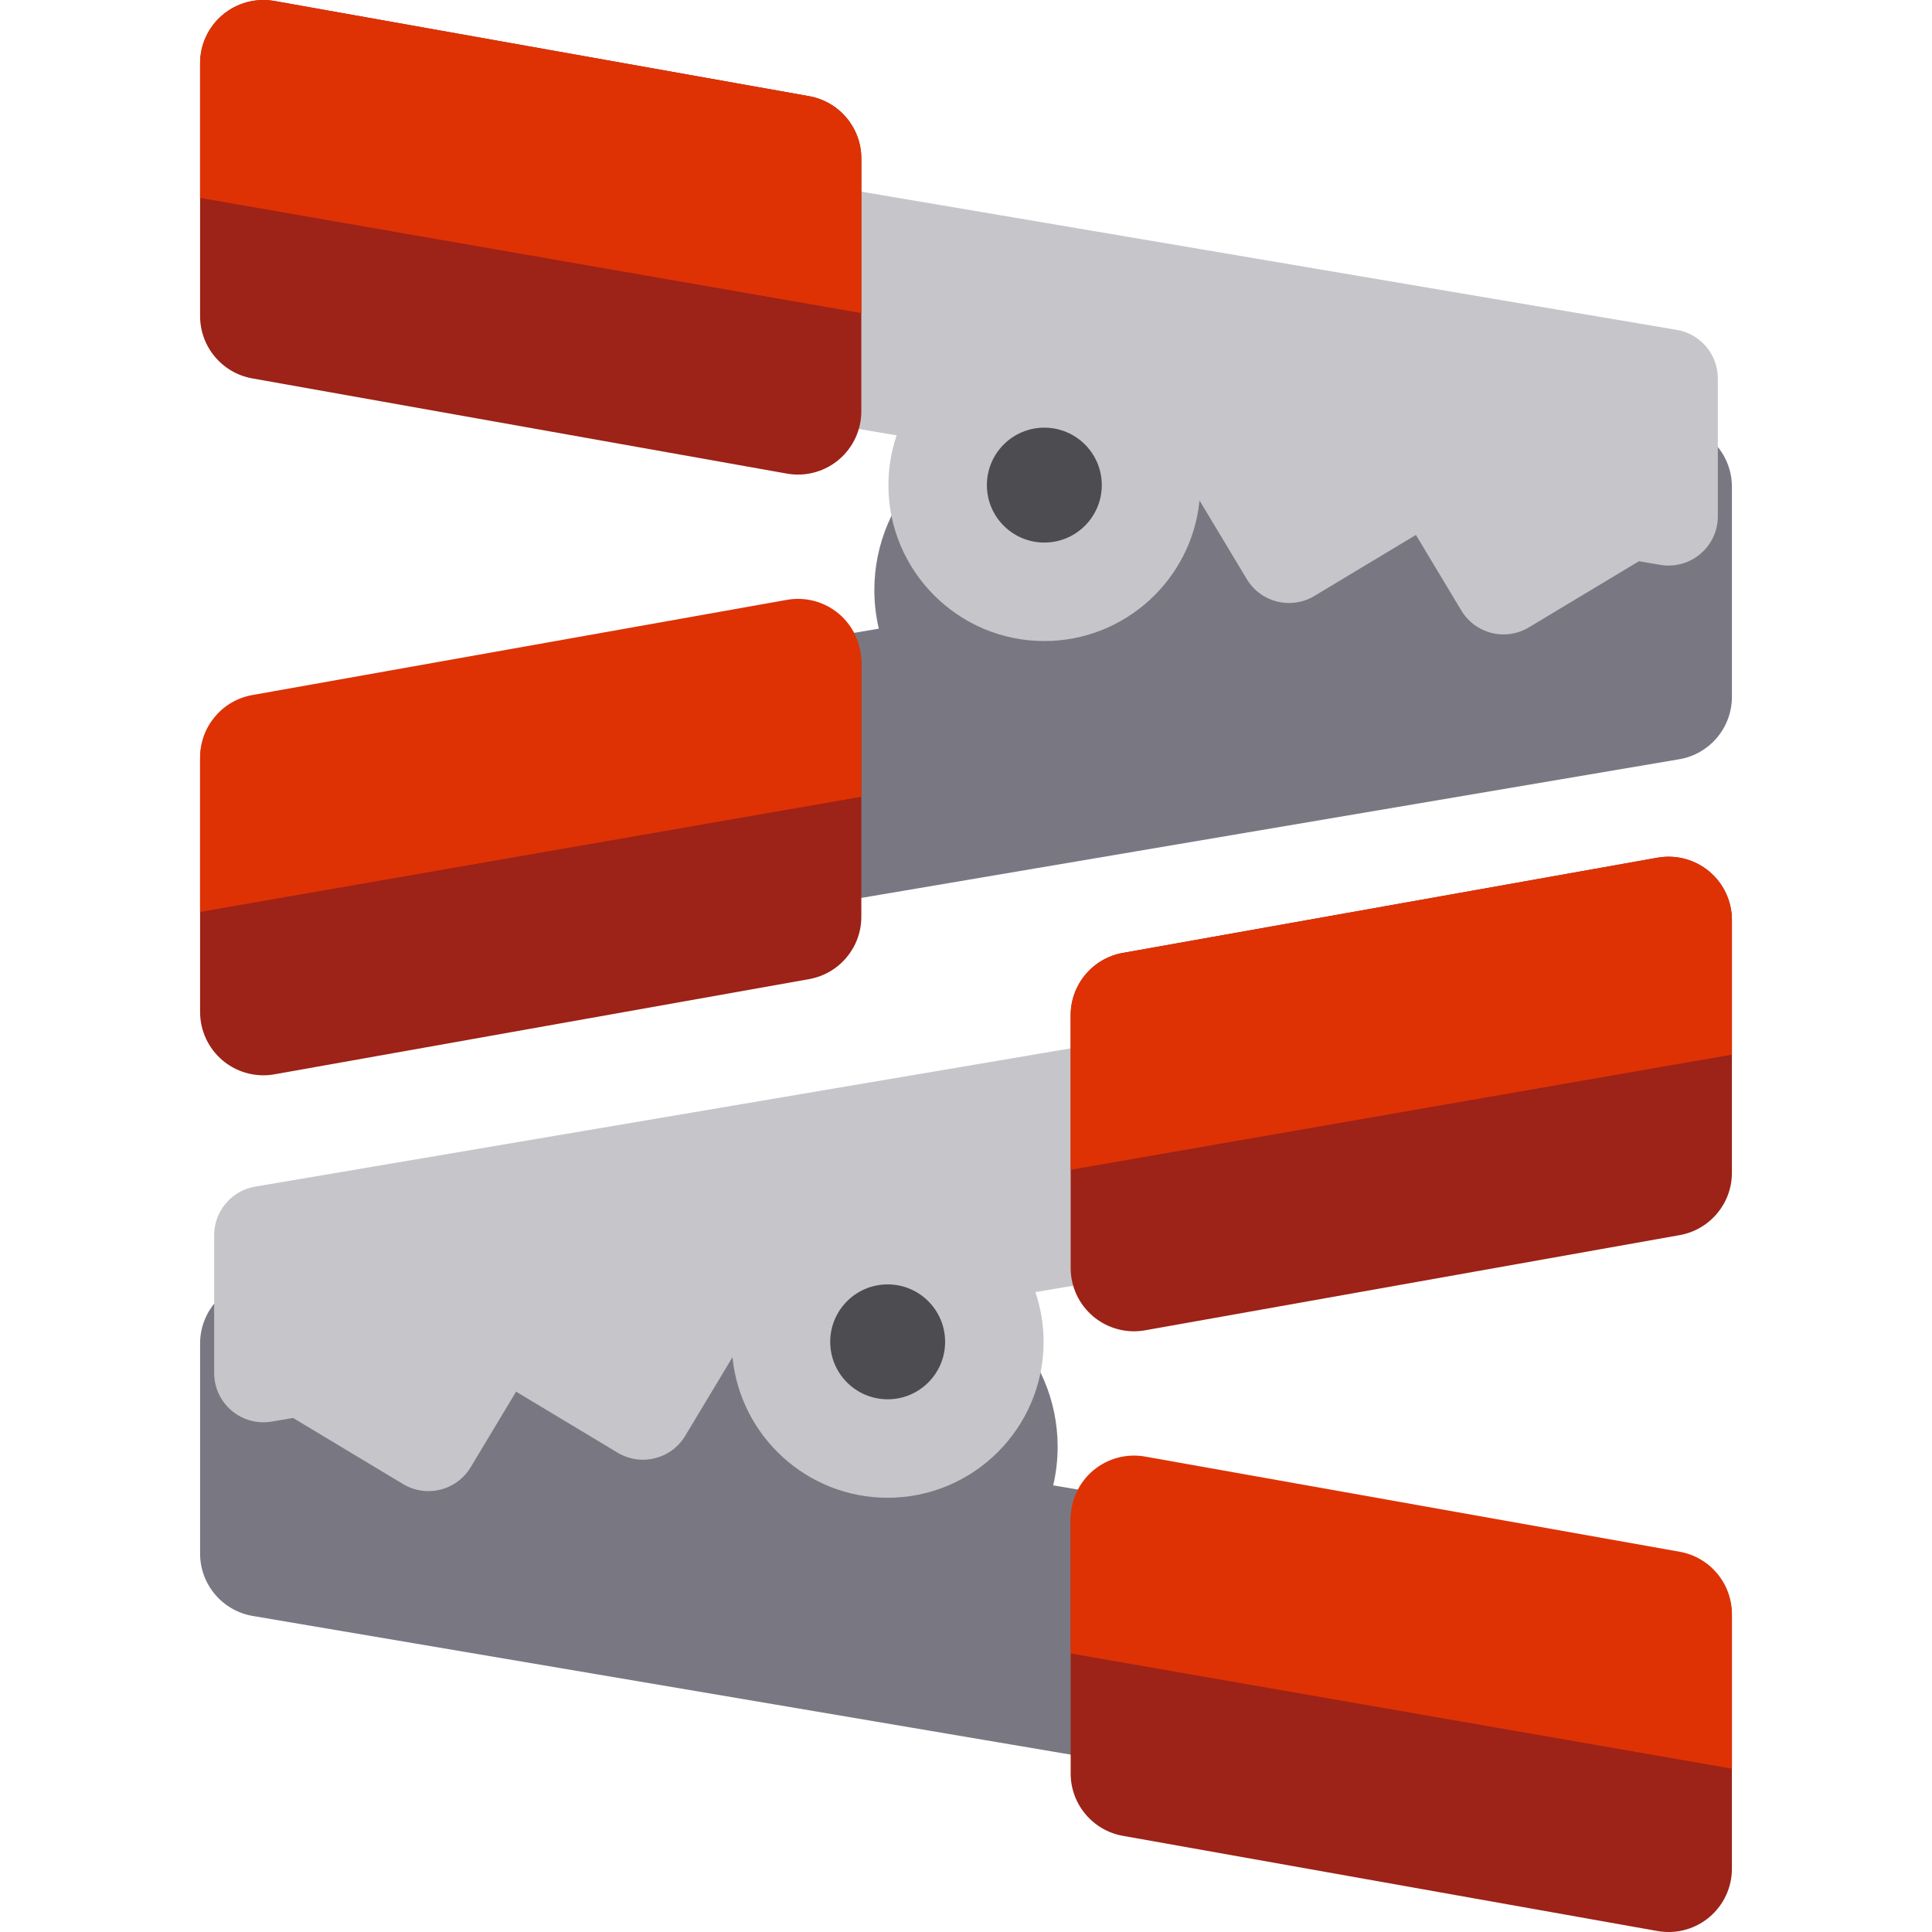
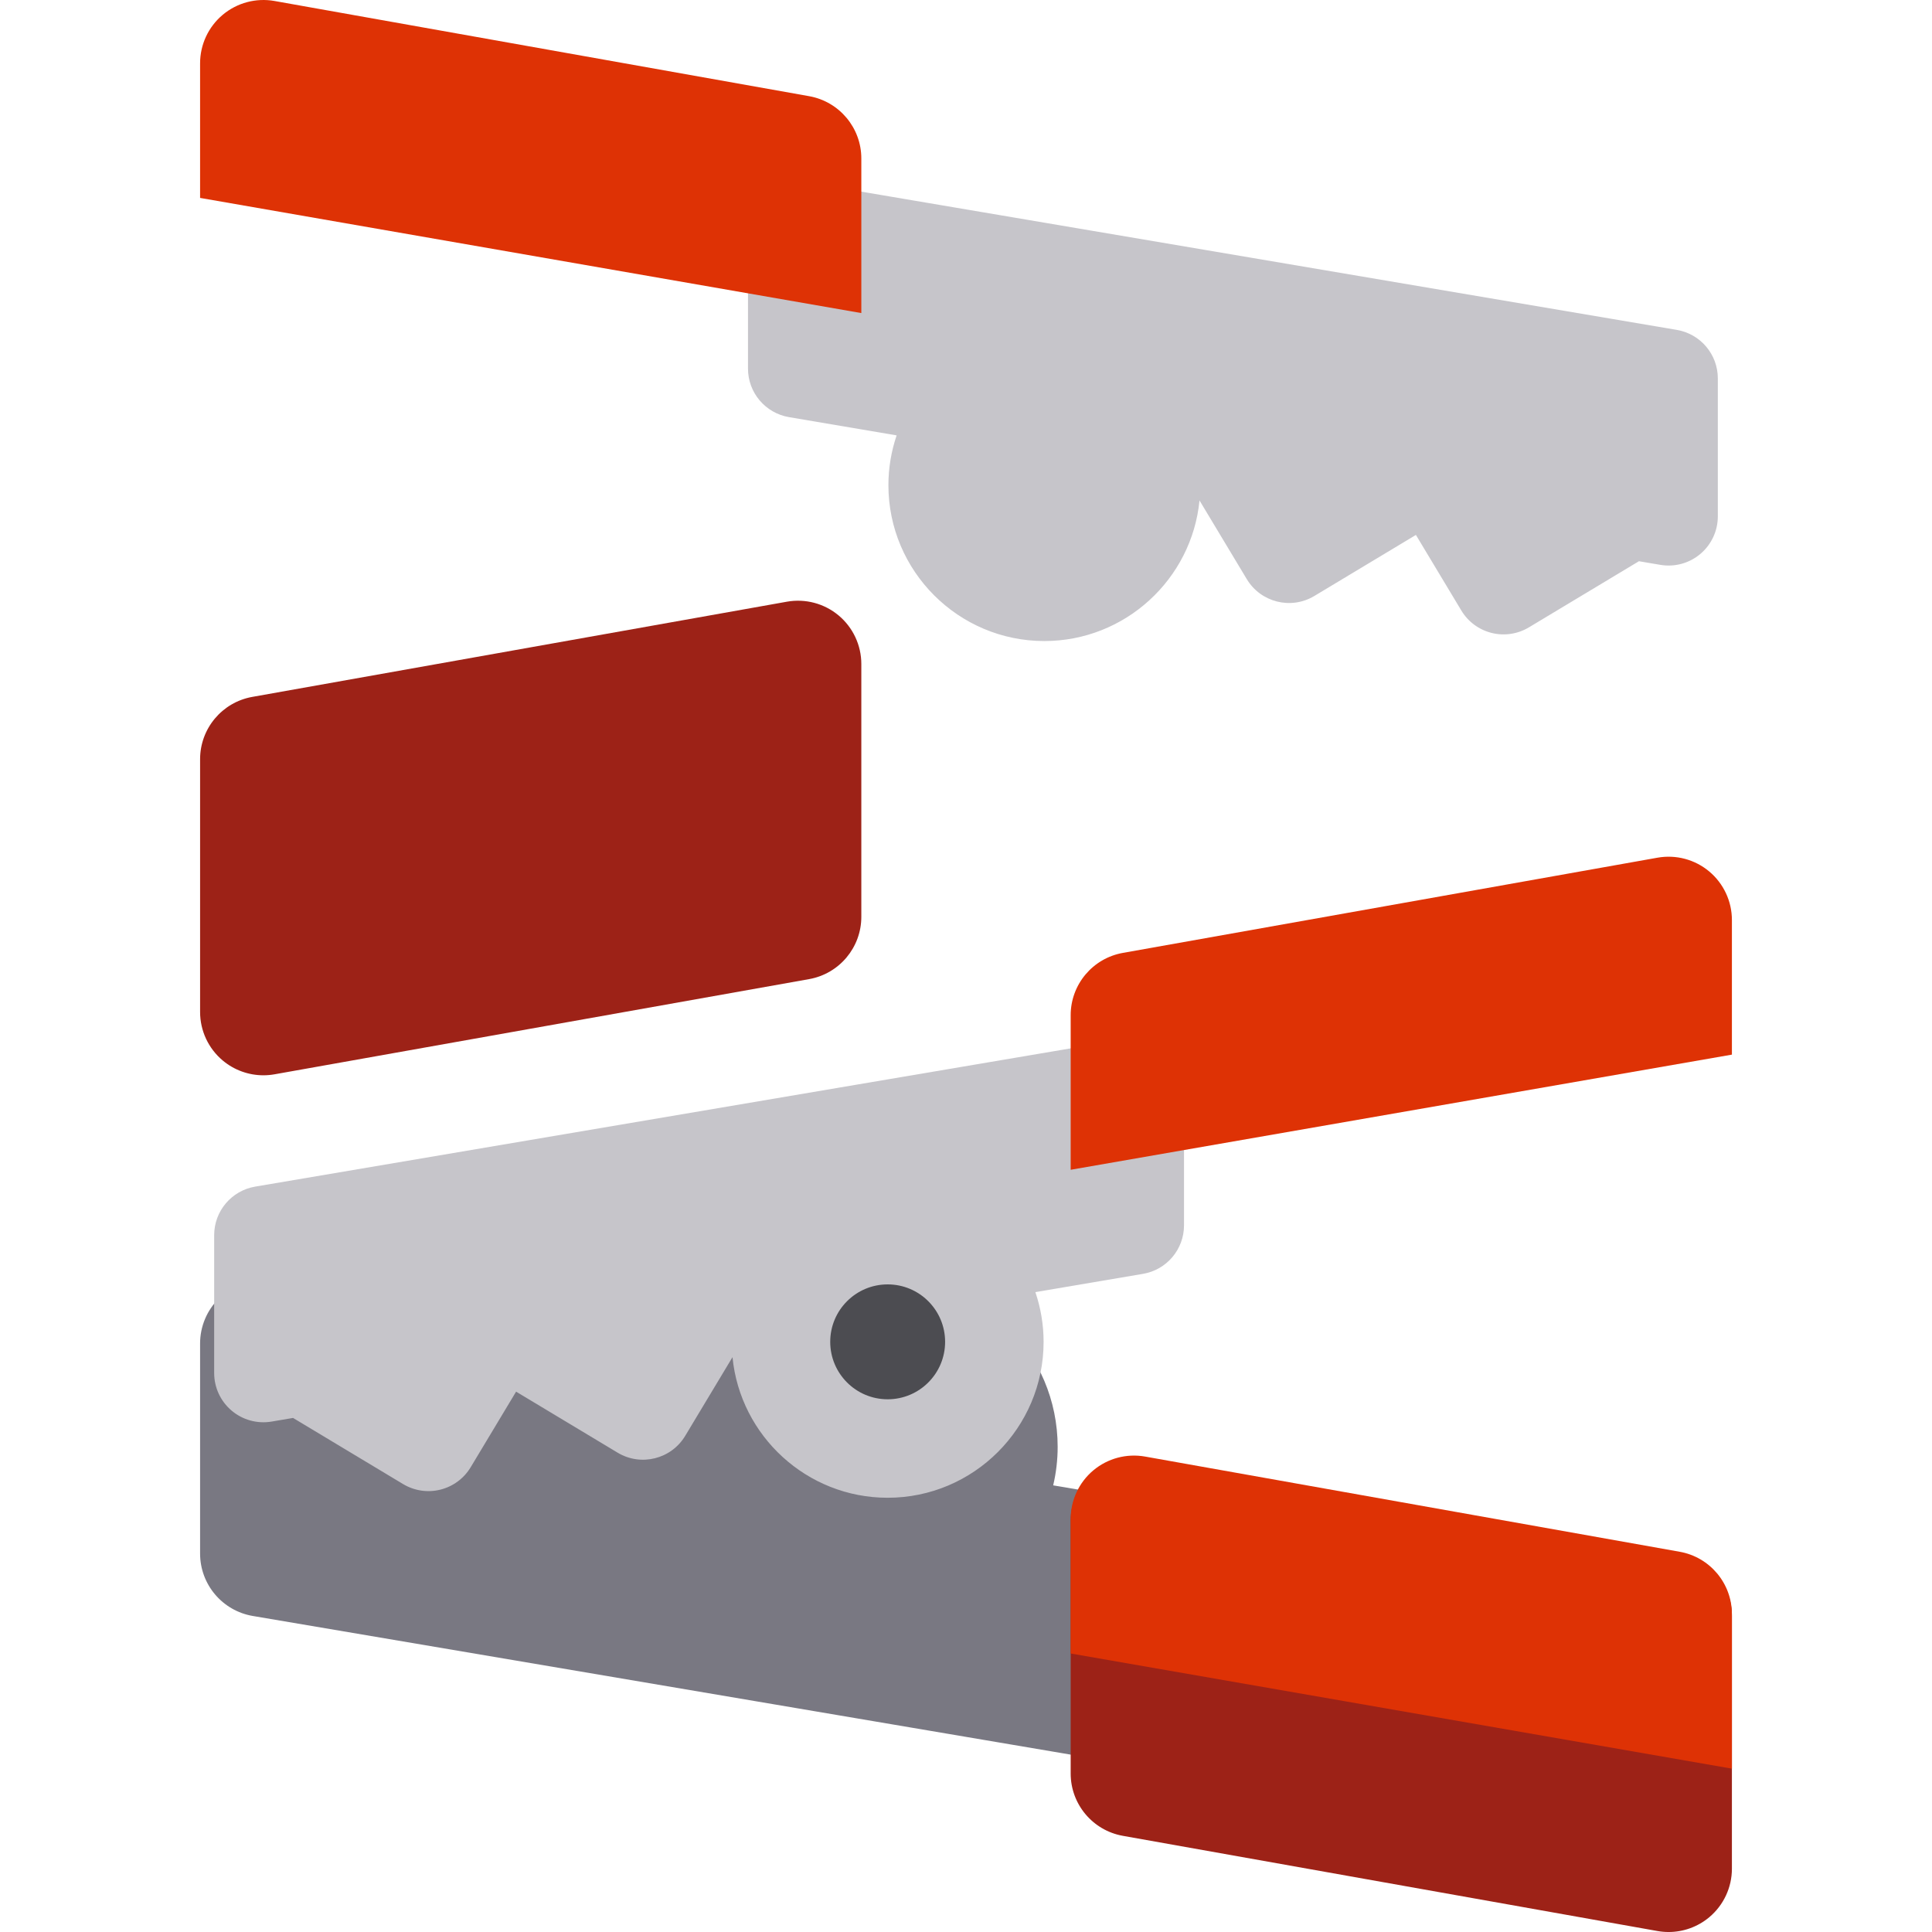
<svg xmlns="http://www.w3.org/2000/svg" height="800px" width="800px" version="1.1" id="Layer_1" viewBox="0 0 511.999 511.999" xml:space="preserve">
-   <path style="fill:#797882;" d="M453.938,117.013c-3.221-3.156-7.626-4.867-12.084-4.79l-43.432,0.887  c-7.515-0.125-106.357-1.76-121.663-1.76c-24.841,0-45.049,20.209-45.049,45.049c0,3.459,0.405,6.882,1.184,10.201l-24.422,4.141  c-8.069,1.368-13.973,8.357-13.973,16.541v36.537c0,4.94,2.177,9.629,5.95,12.817c3.051,2.577,6.893,3.961,10.827,3.961  c0.933,0,1.871-0.077,2.804-0.236l230.921-39.147c8.069-1.368,13.973-8.357,13.973-16.541v-55.675  C458.973,124.488,457.158,120.169,453.938,117.013z" />
  <path style="fill:#9D2217;" d="M222.256,163.111c-3.804-3.188-8.828-4.525-13.715-3.656L66.862,184.682  c-8.005,1.425-13.836,8.386-13.836,16.518v66.984c0,4.964,2.199,9.674,6.004,12.862c3.043,2.549,6.864,3.916,10.773,3.916  c0.979,0,1.963-0.086,2.942-0.259l141.679-25.228c8.005-1.425,13.836-8.386,13.836-16.518v-66.984  C228.26,171.009,226.061,166.299,222.256,163.111z" />
  <path style="fill:#C6C5CA;" d="M317.881,132.625l12.529,20.849c3.712,6.177,11.73,8.175,17.906,4.464l26.914-16.176l12.037,20.031  c1.783,2.966,4.671,5.104,8.029,5.94c3.358,0.837,6.911,0.305,9.877-1.476l29.165-17.528l5.675,0.963  c3.788,0.642,7.666-0.418,10.602-2.897c2.935-2.48,4.628-6.126,4.628-9.968V100.29c0-6.364-4.592-11.801-10.868-12.865  l-230.92-39.147c-3.788-0.642-7.666,0.418-10.602,2.897c-2.935,2.48-4.628,6.126-4.628,9.968v36.537  c0,6.364,4.593,11.801,10.868,12.865l28.524,4.835c-1.425,4.209-2.18,8.659-2.18,13.181c0,22.785,18.537,41.322,41.321,41.322  C298.172,169.883,315.833,153.51,317.881,132.625z" />
-   <path style="fill:#9D2217;" d="M214.424,25.487L72.745,0.26c-4.886-0.87-9.91,0.469-13.715,3.656s-6.004,7.898-6.004,12.862v66.984  c0,8.131,5.831,15.092,13.836,16.518l141.679,25.228c0.979,0.174,1.963,0.259,2.942,0.259c3.908,0,7.73-1.367,10.773-3.916  c3.805-3.188,6.004-7.898,6.004-12.862V42.004C228.26,33.873,222.429,26.912,214.424,25.487z" />
-   <circle style="fill:#4C4C51;" cx="276.759" cy="128.559" r="15.224" />
  <g>
    <path style="fill:#DE3205;" d="M214.424,25.487L72.745,0.26c-4.886-0.87-9.91,0.469-13.715,3.656s-6.004,7.898-6.004,12.862v35.671   L228.26,82.966V42.004C228.26,33.873,222.429,26.912,214.424,25.487z" />
-     <path style="fill:#DE3205;" d="M66.862,184.194l141.679-25.228c4.886-0.87,9.91,0.469,13.715,3.656s6.004,7.898,6.004,12.861   v35.671L53.026,241.671v-40.96C53.026,192.58,58.857,185.619,66.862,184.194z" />
  </g>
  <path style="fill:#797882;" d="M58.062,344.05c3.221-3.156,7.626-4.867,12.084-4.79l43.432,0.887  c7.515-0.125,106.357-1.761,121.663-1.761c24.841,0,45.049,20.209,45.049,45.049c0,3.459-0.405,6.882-1.184,10.201l24.422,4.141  c8.069,1.368,13.973,8.357,13.973,16.541v36.537c0,4.94-2.177,9.629-5.95,12.817c-3.051,2.577-6.893,3.961-10.827,3.961  c-0.933,0-1.871-0.077-2.804-0.236L66.998,428.249c-8.069-1.368-13.973-8.357-13.973-16.541v-55.675  C53.026,351.525,54.841,347.207,58.062,344.05z" />
  <path style="fill:#9D2217;" d="M289.743,390.149c3.804-3.188,8.828-4.525,13.715-3.656l141.679,25.228  c8.005,1.425,13.836,8.386,13.836,16.518v66.984c0,4.964-2.199,9.674-6.004,12.862c-3.043,2.549-6.864,3.916-10.773,3.916  c-0.979,0-1.963-0.086-2.942-0.259l-141.679-25.228c-8.005-1.425-13.836-8.386-13.836-16.518V403.01  C283.739,398.045,285.938,393.336,289.743,390.149z" />
  <path style="fill:#C6C5CA;" d="M194.118,359.663l-12.529,20.849c-3.712,6.177-11.73,8.175-17.906,4.464L136.769,368.8  l-12.037,20.031c-1.783,2.966-4.671,5.104-8.029,5.94c-3.358,0.837-6.911,0.305-9.877-1.476l-29.165-17.528l-5.675,0.963  c-3.788,0.642-7.666-0.418-10.602-2.897c-2.935-2.48-4.628-6.126-4.628-9.968v-36.537c0-6.364,4.593-11.801,10.868-12.865  l230.921-39.146c3.788-0.642,7.666,0.418,10.602,2.897c2.935,2.48,4.628,6.126,4.628,9.968v36.537  c0,6.364-4.592,11.801-10.868,12.865l-28.524,4.835c1.425,4.209,2.18,8.659,2.18,13.181c0,22.785-18.537,41.321-41.322,41.321  C213.827,396.921,196.166,380.547,194.118,359.663z" />
-   <path style="fill:#9D2217;" d="M297.575,252.524l141.679-25.228c4.886-0.87,9.91,0.469,13.715,3.656  c3.805,3.188,6.004,7.898,6.004,12.862v66.984c0,8.131-5.831,15.092-13.836,16.518l-141.679,25.228  c-0.979,0.174-1.963,0.259-2.942,0.259c-3.908,0-7.73-1.367-10.773-3.916c-3.805-3.188-6.004-7.898-6.004-12.861v-66.984  C283.739,260.911,289.57,253.95,297.575,252.524z" />
  <circle style="fill:#4C4C51;" cx="235.24" cy="355.601" r="15.224" />
  <g>
    <path style="fill:#DE3205;" d="M297.575,252.524l141.679-25.228c4.886-0.87,9.91,0.469,13.715,3.656   c3.805,3.188,6.004,7.898,6.004,12.862v35.671l-175.234,30.517v-40.96C283.739,260.911,289.57,253.95,297.575,252.524z" />
    <path style="fill:#DE3205;" d="M445.137,411.231l-141.679-25.228c-4.886-0.87-9.91,0.469-13.715,3.656s-6.004,7.898-6.004,12.862   v35.671l175.234,30.517v-40.96C458.973,419.618,453.142,412.657,445.137,411.231z" />
  </g>
</svg>